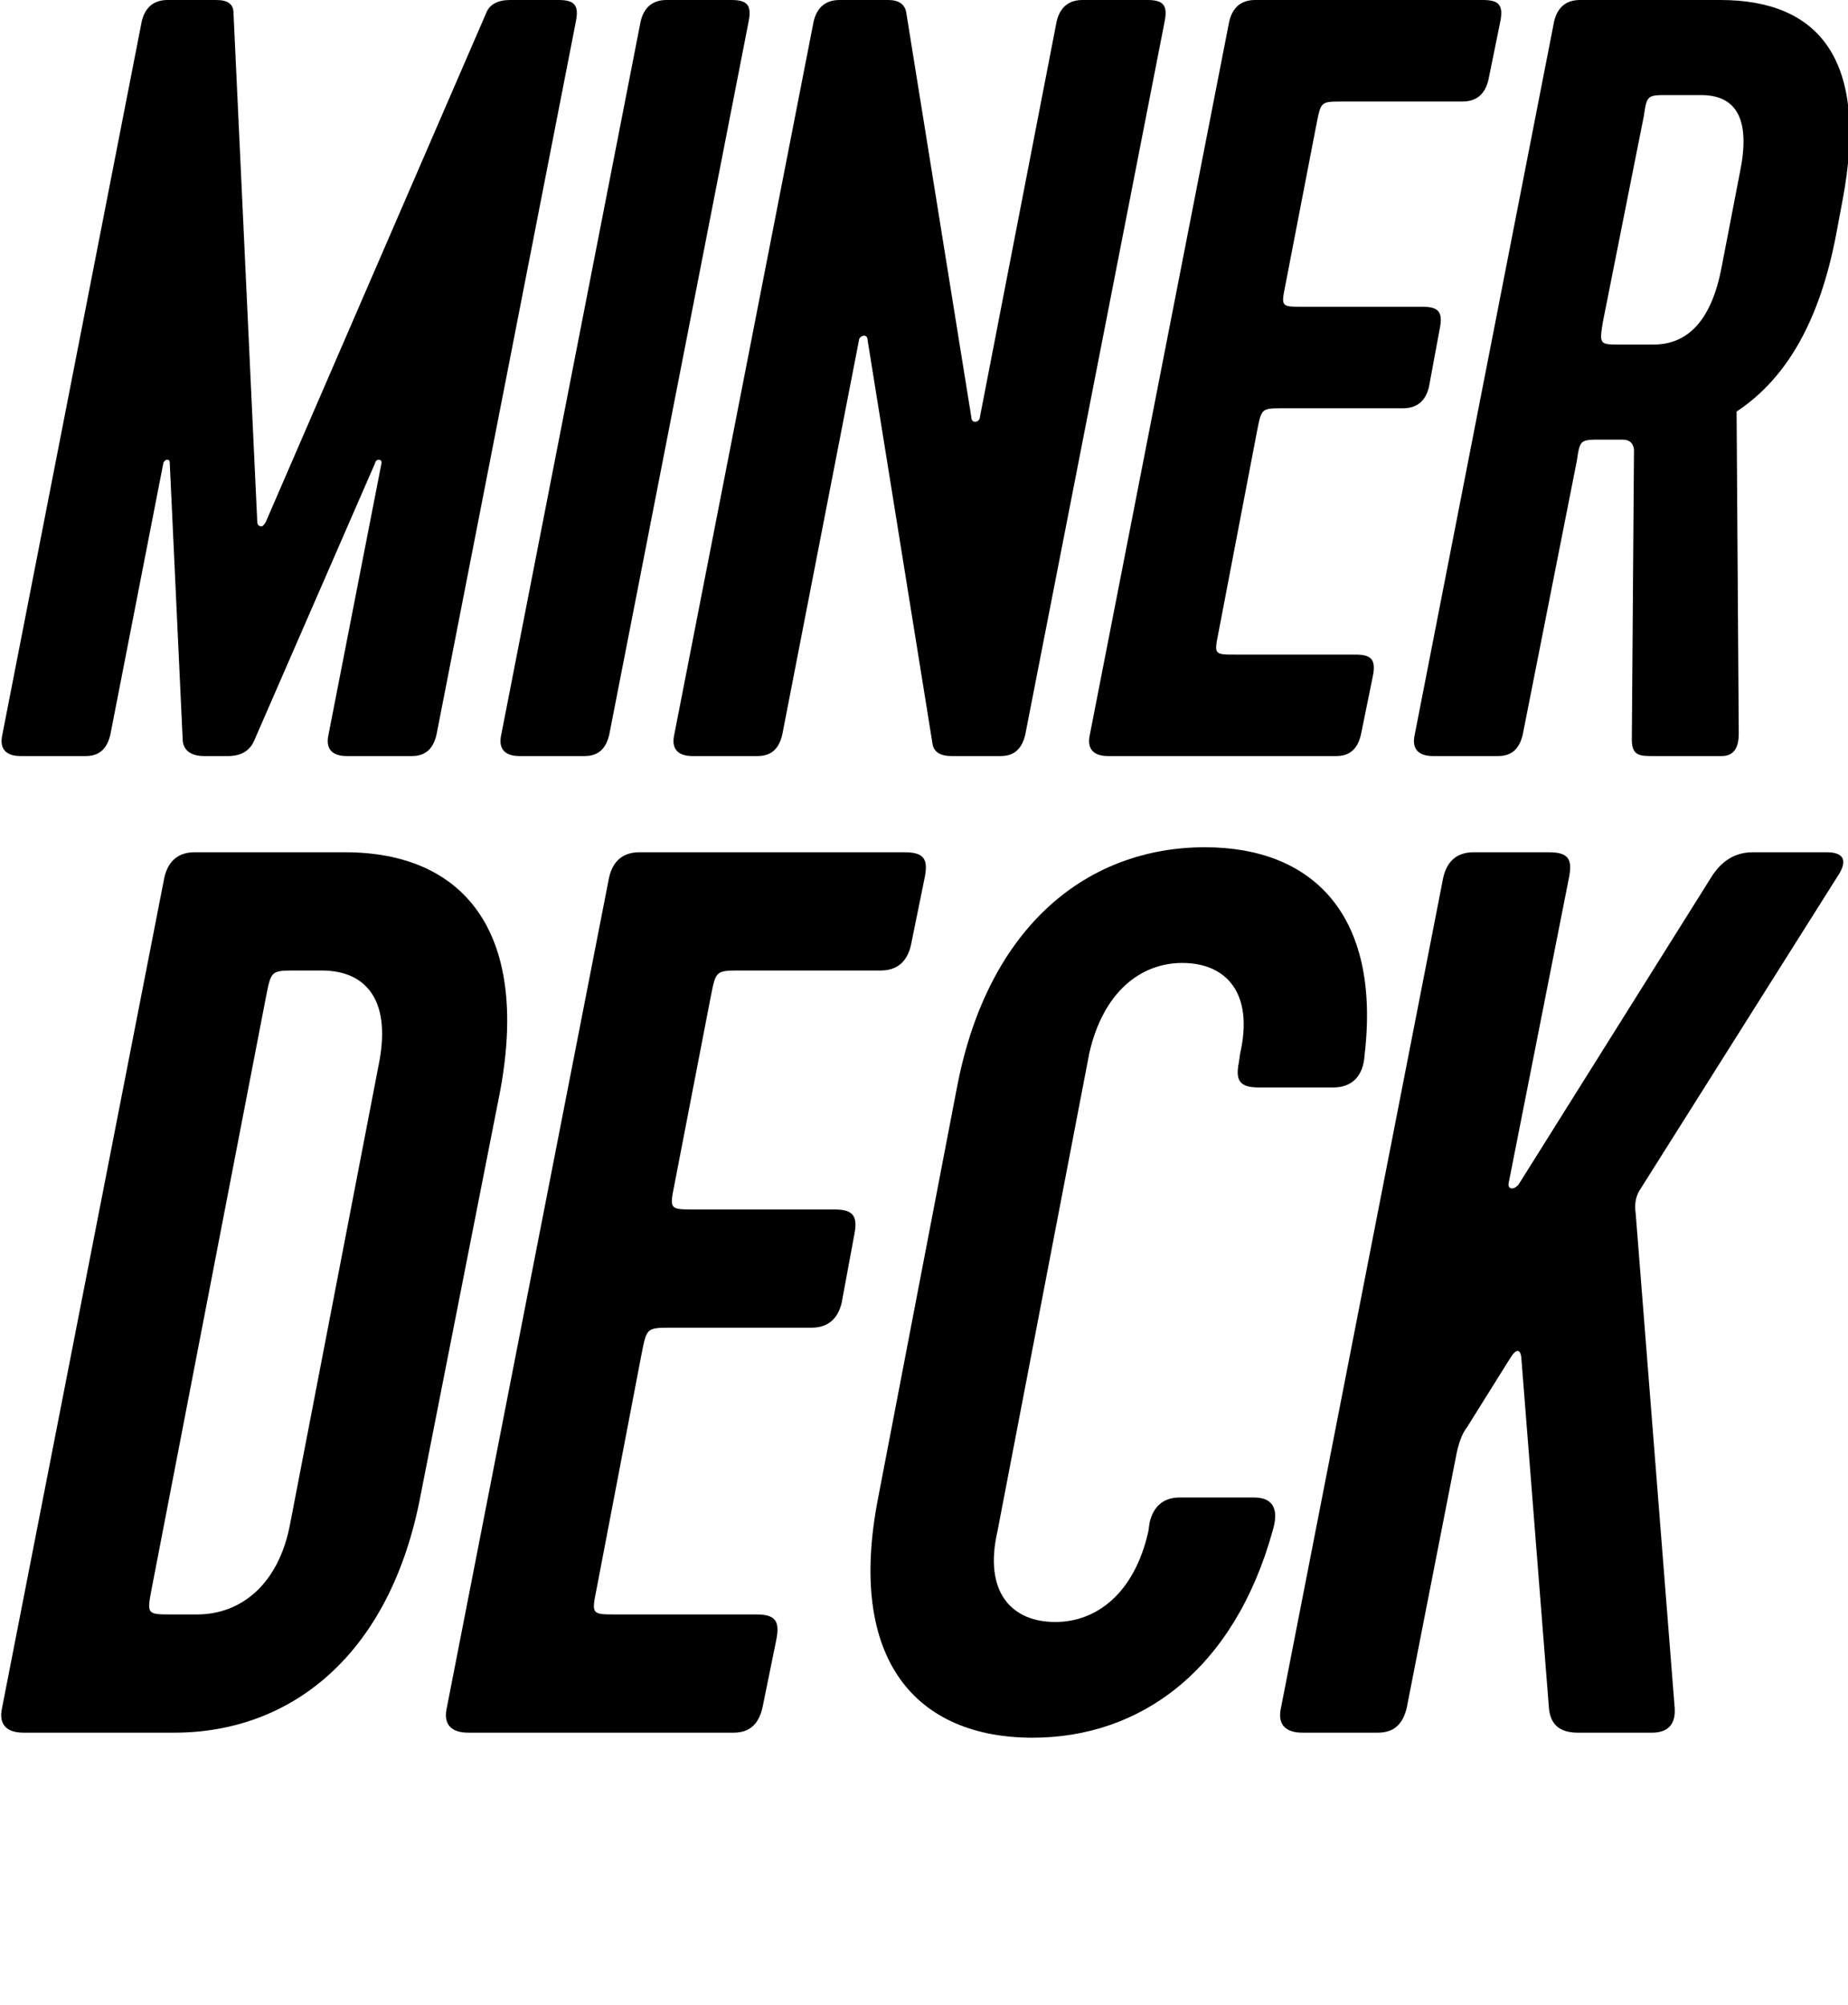
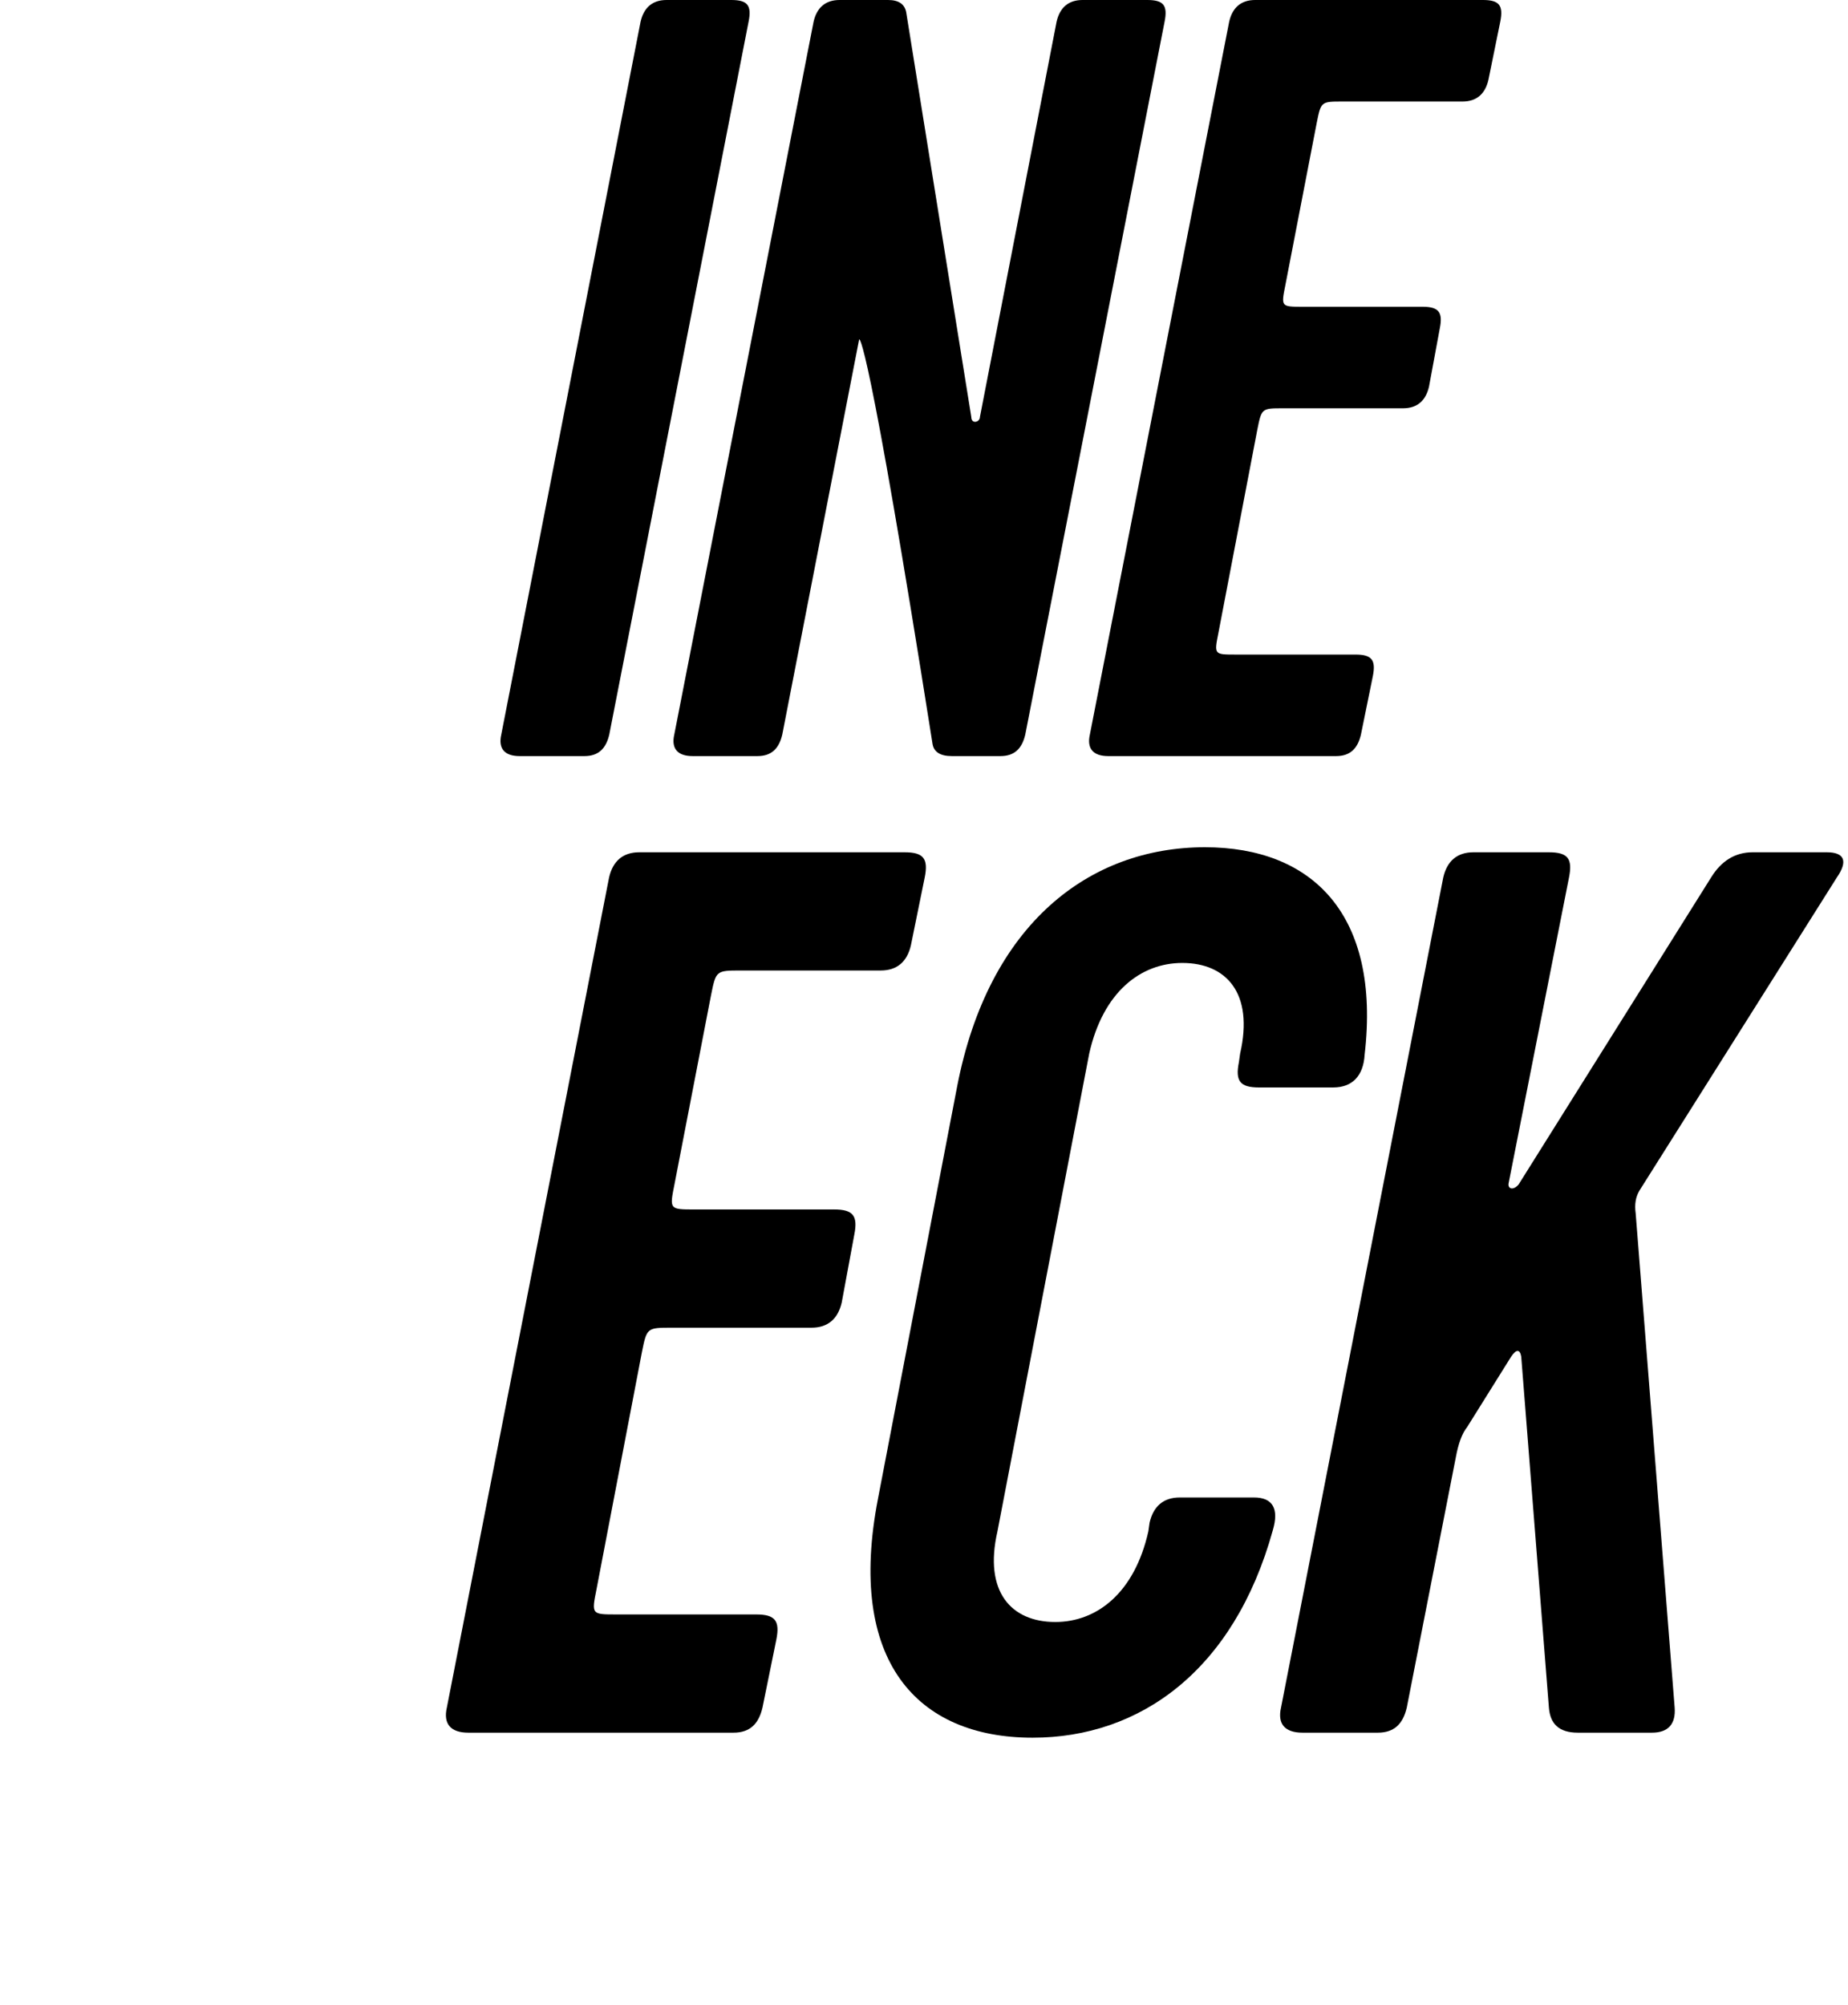
<svg xmlns="http://www.w3.org/2000/svg" viewBox="549 631 1311.58 1423">
  <g transform="translate(549, 631) scale(1.05)">
    <path d="M984.05 984.85L950.9 1154C948.35 1165.05 942.4 1171 931.35 1171H880.35C868.45 1171 863.35 1165.05 865.9 1154L975.55 593C978.1 581.95 984.9 576 995.95 576H1046.95C1059.7 576 1063.1 580.25 1060.55 593L1019.75 799.55C1018.9 803.8 1023.15 804.65 1026.55 800.4L1156.6 593C1163.4 581.95 1172.75 576 1184.65 576H1234.8C1246.7 576 1249.25 581.95 1241.6 593L1108.15 804.65C1105.6 808.9 1104.75 814 1105.6 819.95L1131.95 1154C1132.8 1165.05 1127.7 1171 1116.65 1171H1066.5C1053.75 1171 1047.8 1165.05 1046.95 1154L1028.25 916.85C1027.4 911.75 1024.85 911.75 1021.45 916.85L991.7 964.45C988.3 968.7 985.75 975.5 984.05 984.85Z" fill="black" />
    <path d="M736.248 712L674.198 1035C664.848 1075.8 683.549 1096.2 713.299 1096.2C741.349 1096.2 766.849 1076.65 776.198 1035L777.049 1029.05C779.599 1018 786.399 1012.05 797.448 1012.05H847.599C860.348 1012.05 864.599 1019.7 860.349 1034.15C833.999 1129.35 770.248 1174.4 697.998 1174.4C619.798 1174.4 572.198 1122.55 593.448 1012.9L646.998 734.1C668.248 624.45 736.248 572.6 814.448 572.6C886.698 572.6 933.449 617.65 922.398 712.85C921.549 727.3 913.899 734.95 901.148 734.95H850.999C838.249 734.95 834.848 730.7 837.398 717.95L838.248 712C847.598 671.2 828.898 650.8 799.148 650.8C771.099 650.8 745.598 670.35 736.248 712Z" fill="black" />
    <path d="M495.851 1171H316.501C304.601 1171 299.501 1165.05 302.051 1154L411.701 593C414.251 581.95 421.051 576 432.101 576H611.451C624.201 576 627.601 580.25 625.051 593L615.701 638.9C613.151 649.95 606.351 655.9 595.301 655.9H500.951C483.951 655.9 483.951 655.9 480.551 672.9L455.901 800.4C452.501 817.4 452.501 817.4 469.501 817.4H563.851C576.601 817.4 580.001 821.65 577.451 834.4L568.951 880.3C566.401 891.35 559.601 897.3 548.551 897.3H454.201C437.201 897.3 437.201 897.3 433.801 914.3L403.201 1074.1C399.801 1091.1 399.801 1091.1 416.801 1091.1H511.151C523.901 1091.1 527.301 1095.35 524.751 1108.1L515.401 1154C512.851 1165.05 506.901 1171 495.851 1171Z" fill="black" />
-     <path d="M131.5 576H233.5C311.7 576 358.45 627.85 338.05 737.5L284.5 1009.5C264.1 1119.15 196.1 1171 117.9 1171H15.9C4 1171 -1.1 1165.05 1.45 1154L111.1 593C113.65 581.95 120.45 576 131.5 576ZM179.95 672.9L102.6 1073.25C99.2 1091.1 99.2 1091.1 116.2 1091.1H133.2C162.95 1091.1 188.45 1070.7 196.1 1029.9L256.45 717.1C264.1 675.45 247.1 655.9 217.35 655.9H200.35C183.35 655.9 183.35 655.9 179.95 672.9Z" fill="black" />
-     <path d="M1067.97 0H1162.87C1229.3 0 1263.61 40.15 1245.36 135.78L1240.98 159.14C1230.03 216.08 1208.13 255.5 1173.82 278.13L1175.28 495.67C1175.28 505.89 1171.63 511 1163.6 511H1117.61C1108.85 511 1103.01 511 1103.01 500.05L1104.47 303.68C1103.74 299.3 1101.55 297.11 1096.44 297.11H1082.57C1067.97 297.11 1067.97 297.11 1065.78 311.71L1029.28 496.4C1027.09 505.89 1021.98 511 1012.49 511H968.695C958.475 511 954.095 505.89 956.285 496.4L1050.45 14.6C1052.64 5.11 1058.48 0 1067.97 0ZM1149.73 64.24H1127.83C1113.23 64.24 1113.23 64.24 1111.04 78.84L1083.3 218.27C1081.11 232.87 1081.11 232.87 1095.71 232.87H1117.61C1141.7 232.87 1157.03 215.35 1163.6 181.04L1176.01 116.8C1183.31 81.76 1174.55 64.24 1149.73 64.24Z" fill="black" />
    <path d="M903.126 511H749.096C738.876 511 734.496 505.89 736.686 496.4L830.856 14.6C833.046 5.11 838.886 0 848.376 0H1002.41C1013.36 0 1016.28 3.65 1014.09 14.6L1006.06 54.02C1003.87 63.51 998.026 68.62 988.536 68.62H907.506C892.906 68.62 892.906 68.62 889.986 83.22L868.816 192.72C865.896 207.32 865.896 207.32 880.496 207.32H961.526C972.476 207.32 975.396 210.97 973.206 221.92L965.906 261.34C963.716 270.83 957.876 275.94 948.386 275.94H867.356C852.756 275.94 852.756 275.94 849.836 290.54L823.556 427.78C820.636 442.38 820.636 442.38 835.236 442.38H916.266C927.216 442.38 930.136 446.03 927.946 456.98L919.916 496.4C917.726 505.89 912.616 511 903.126 511Z" fill="black" />
-     <path d="M676.238 511H643.388C635.358 511 630.978 508.08 630.248 502.24L586.448 229.95C586.448 224.84 580.608 227.03 580.608 229.95L528.778 496.4C526.588 505.89 521.478 511 511.988 511H468.188C457.968 511 453.588 505.89 455.778 496.4L549.948 14.6C552.138 5.11 557.978 0 567.468 0H600.318C607.618 0 611.998 2.92 612.728 9.49L656.528 281.78C656.528 286.89 662.368 285.43 662.368 281.78L714.198 14.6C716.388 5.11 722.228 0 731.718 0H775.518C786.468 0 789.388 3.65 787.198 14.6L693.028 496.4C690.838 505.89 685.728 511 676.238 511Z" fill="black" />
+     <path d="M676.238 511H643.388C635.358 511 630.978 508.08 630.248 502.24C586.448 224.84 580.608 227.03 580.608 229.95L528.778 496.4C526.588 505.89 521.478 511 511.988 511H468.188C457.968 511 453.588 505.89 455.778 496.4L549.948 14.6C552.138 5.11 557.978 0 567.468 0H600.318C607.618 0 611.998 2.92 612.728 9.49L656.528 281.78C656.528 286.89 662.368 285.43 662.368 281.78L714.198 14.6C716.388 5.11 722.228 0 731.718 0H775.518C786.468 0 789.388 3.65 787.198 14.6L693.028 496.4C690.838 505.89 685.728 511 676.238 511Z" fill="black" />
    <path d="M506.006 14.6L411.836 496.4C409.646 505.89 404.536 511 395.046 511H351.246C341.026 511 336.646 505.89 338.836 496.4L433.006 14.6C435.196 5.11 441.036 0 450.526 0H494.326C505.276 0 508.196 3.65 506.006 14.6Z" fill="black" />
-     <path d="M154.18 511H138.12C129.36 511 124.25 507.35 123.52 500.78L114.76 313.17C114.76 310.98 114.03 310.25 111.84 310.98C111.11 311.71 110.38 312.44 110.38 313.17L74.61 496.4C72.42 505.89 67.31 511 57.82 511H14.02C3.8 511 -0.58 505.89 1.61 496.4L95.78 14.6C97.97 5.11 103.81 0 113.3 0H146.15C154.18 0 157.83 2.92 157.83 8.76L173.89 352.59C173.89 354.78 175.35 356.24 177.54 355.51C178.27 354.78 179 354.05 179.73 352.59L328.65 8.76C330.84 2.92 336.68 0 344.71 0H377.56C388.51 0 391.43 3.65 389.24 14.6L295.07 496.4C292.88 505.89 287.77 511 278.28 511H234.48C224.26 511 219.88 505.89 222.07 496.4L257.84 313.17C258.57 310.25 254.19 309.52 253.46 313.17L171.7 500.78C168.78 507.35 162.94 511 154.18 511Z" fill="black" />
  </g>
</svg>